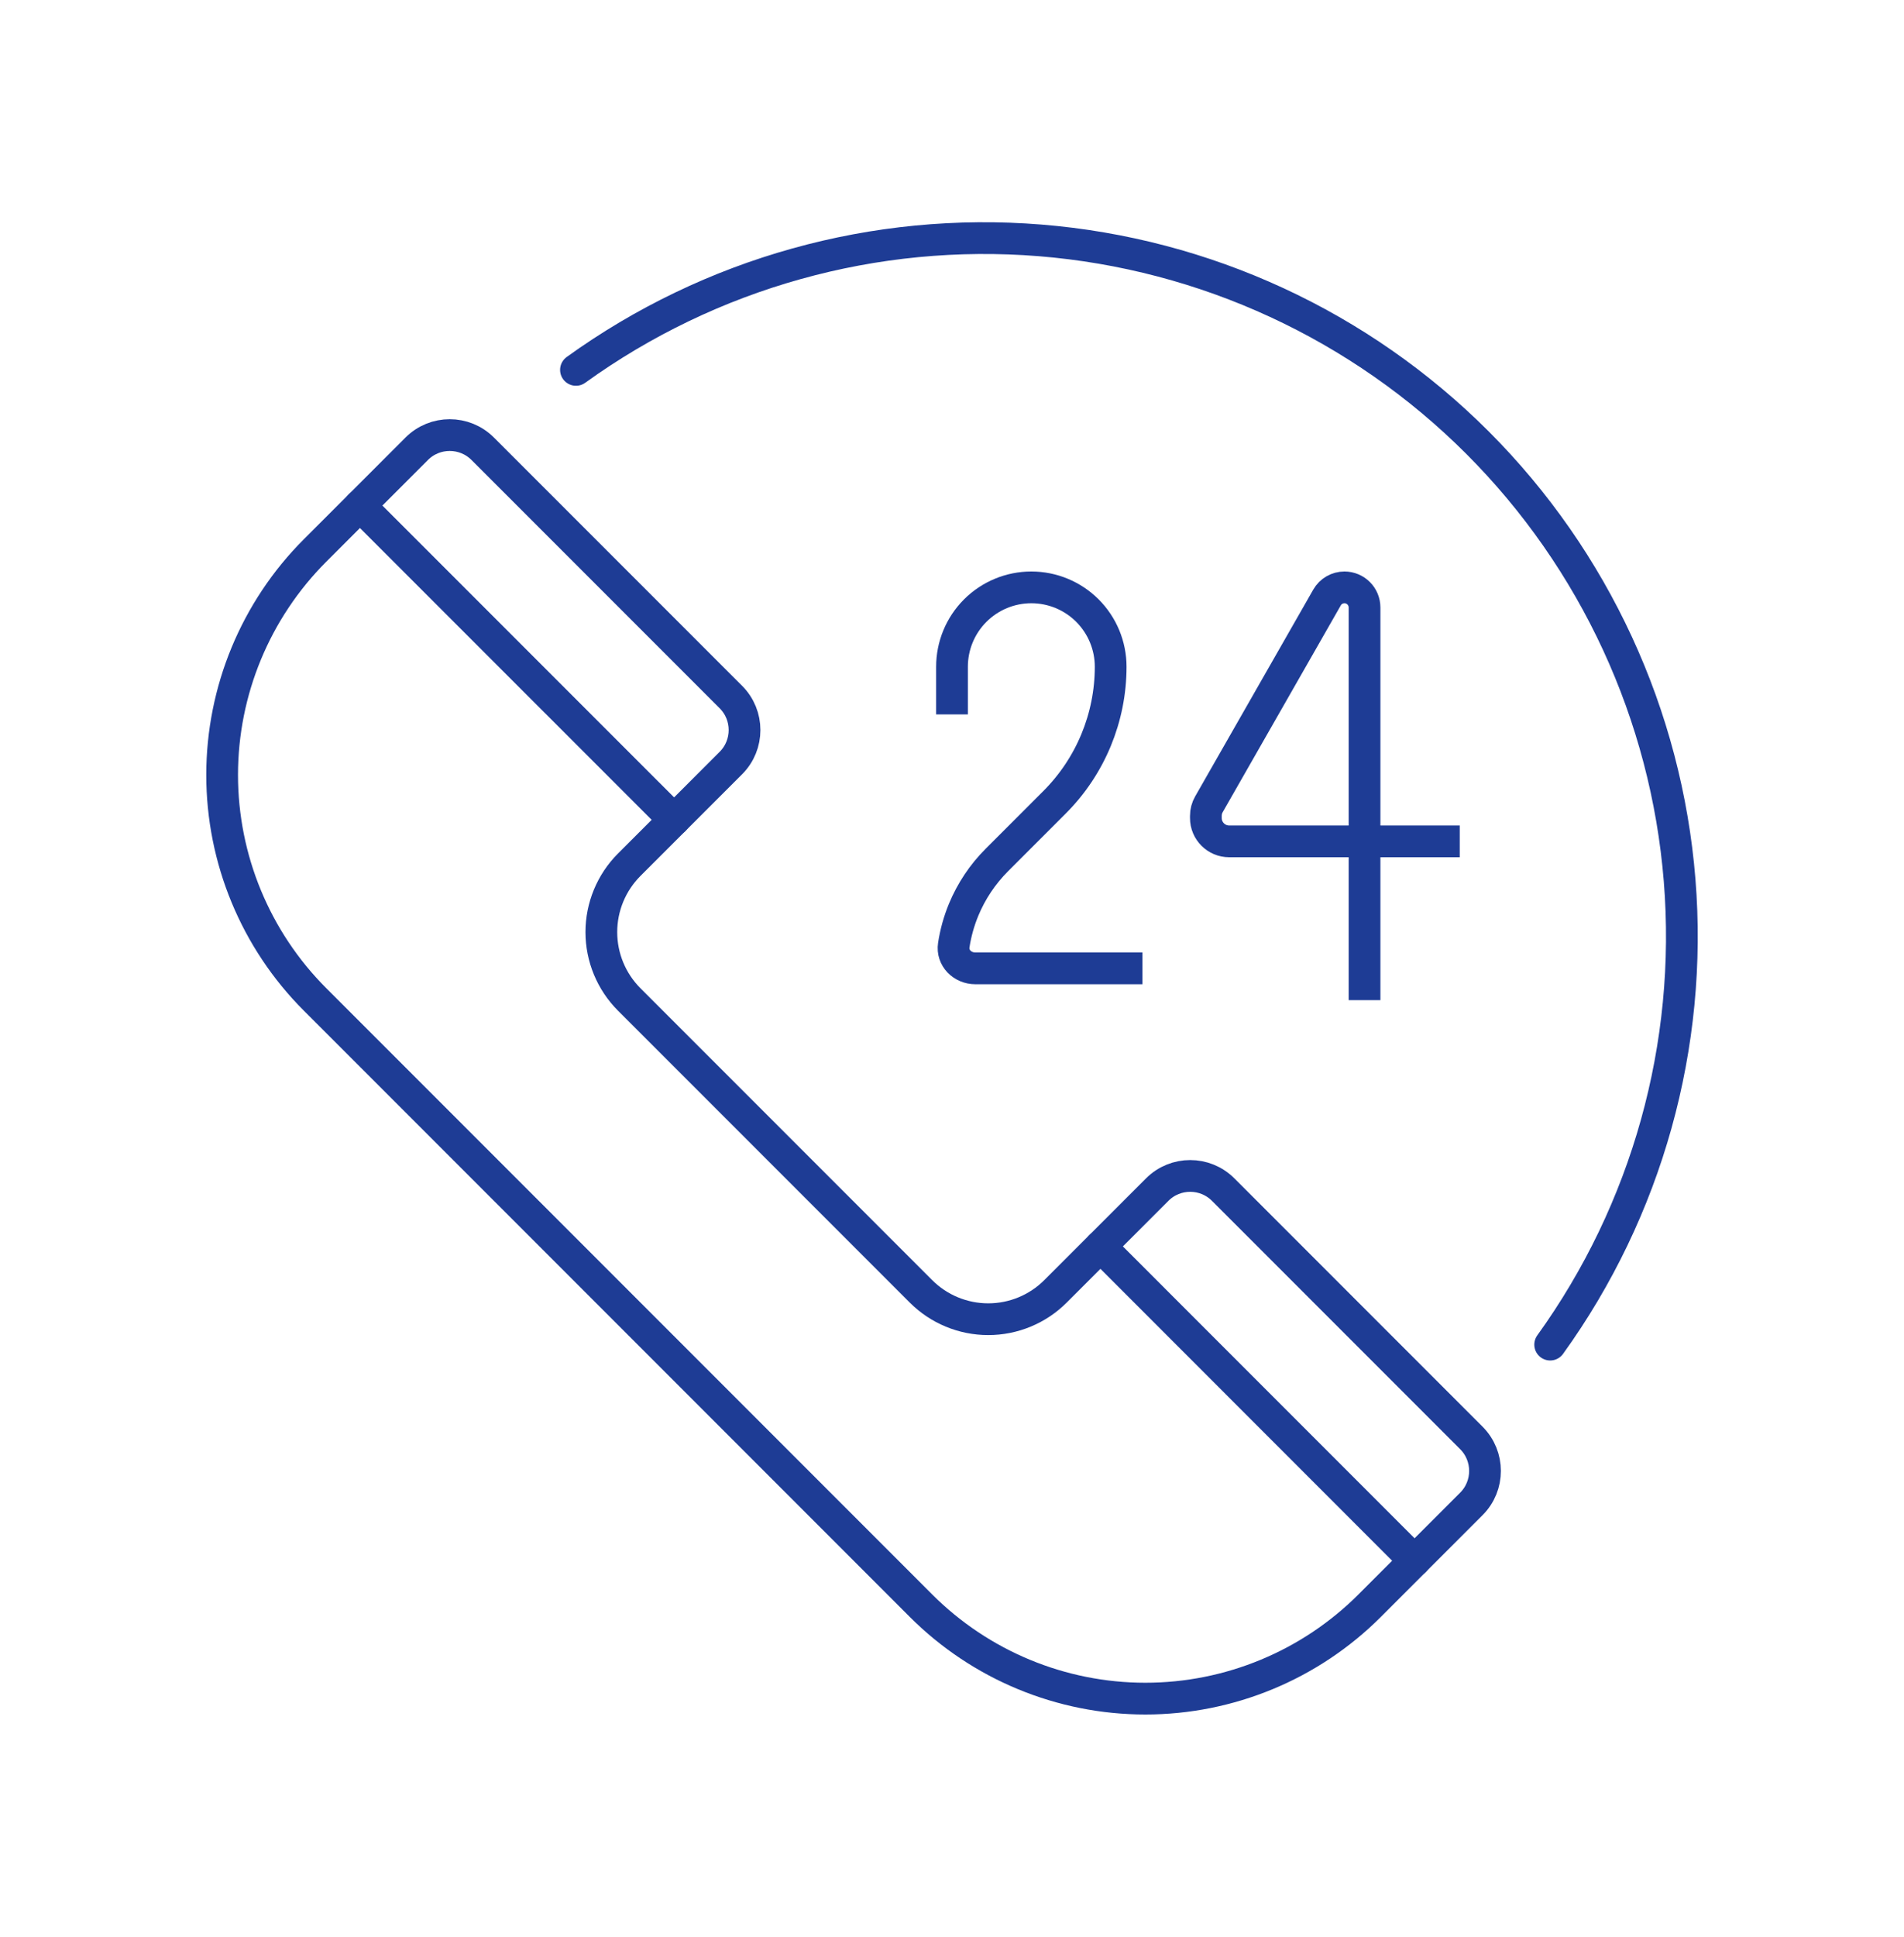
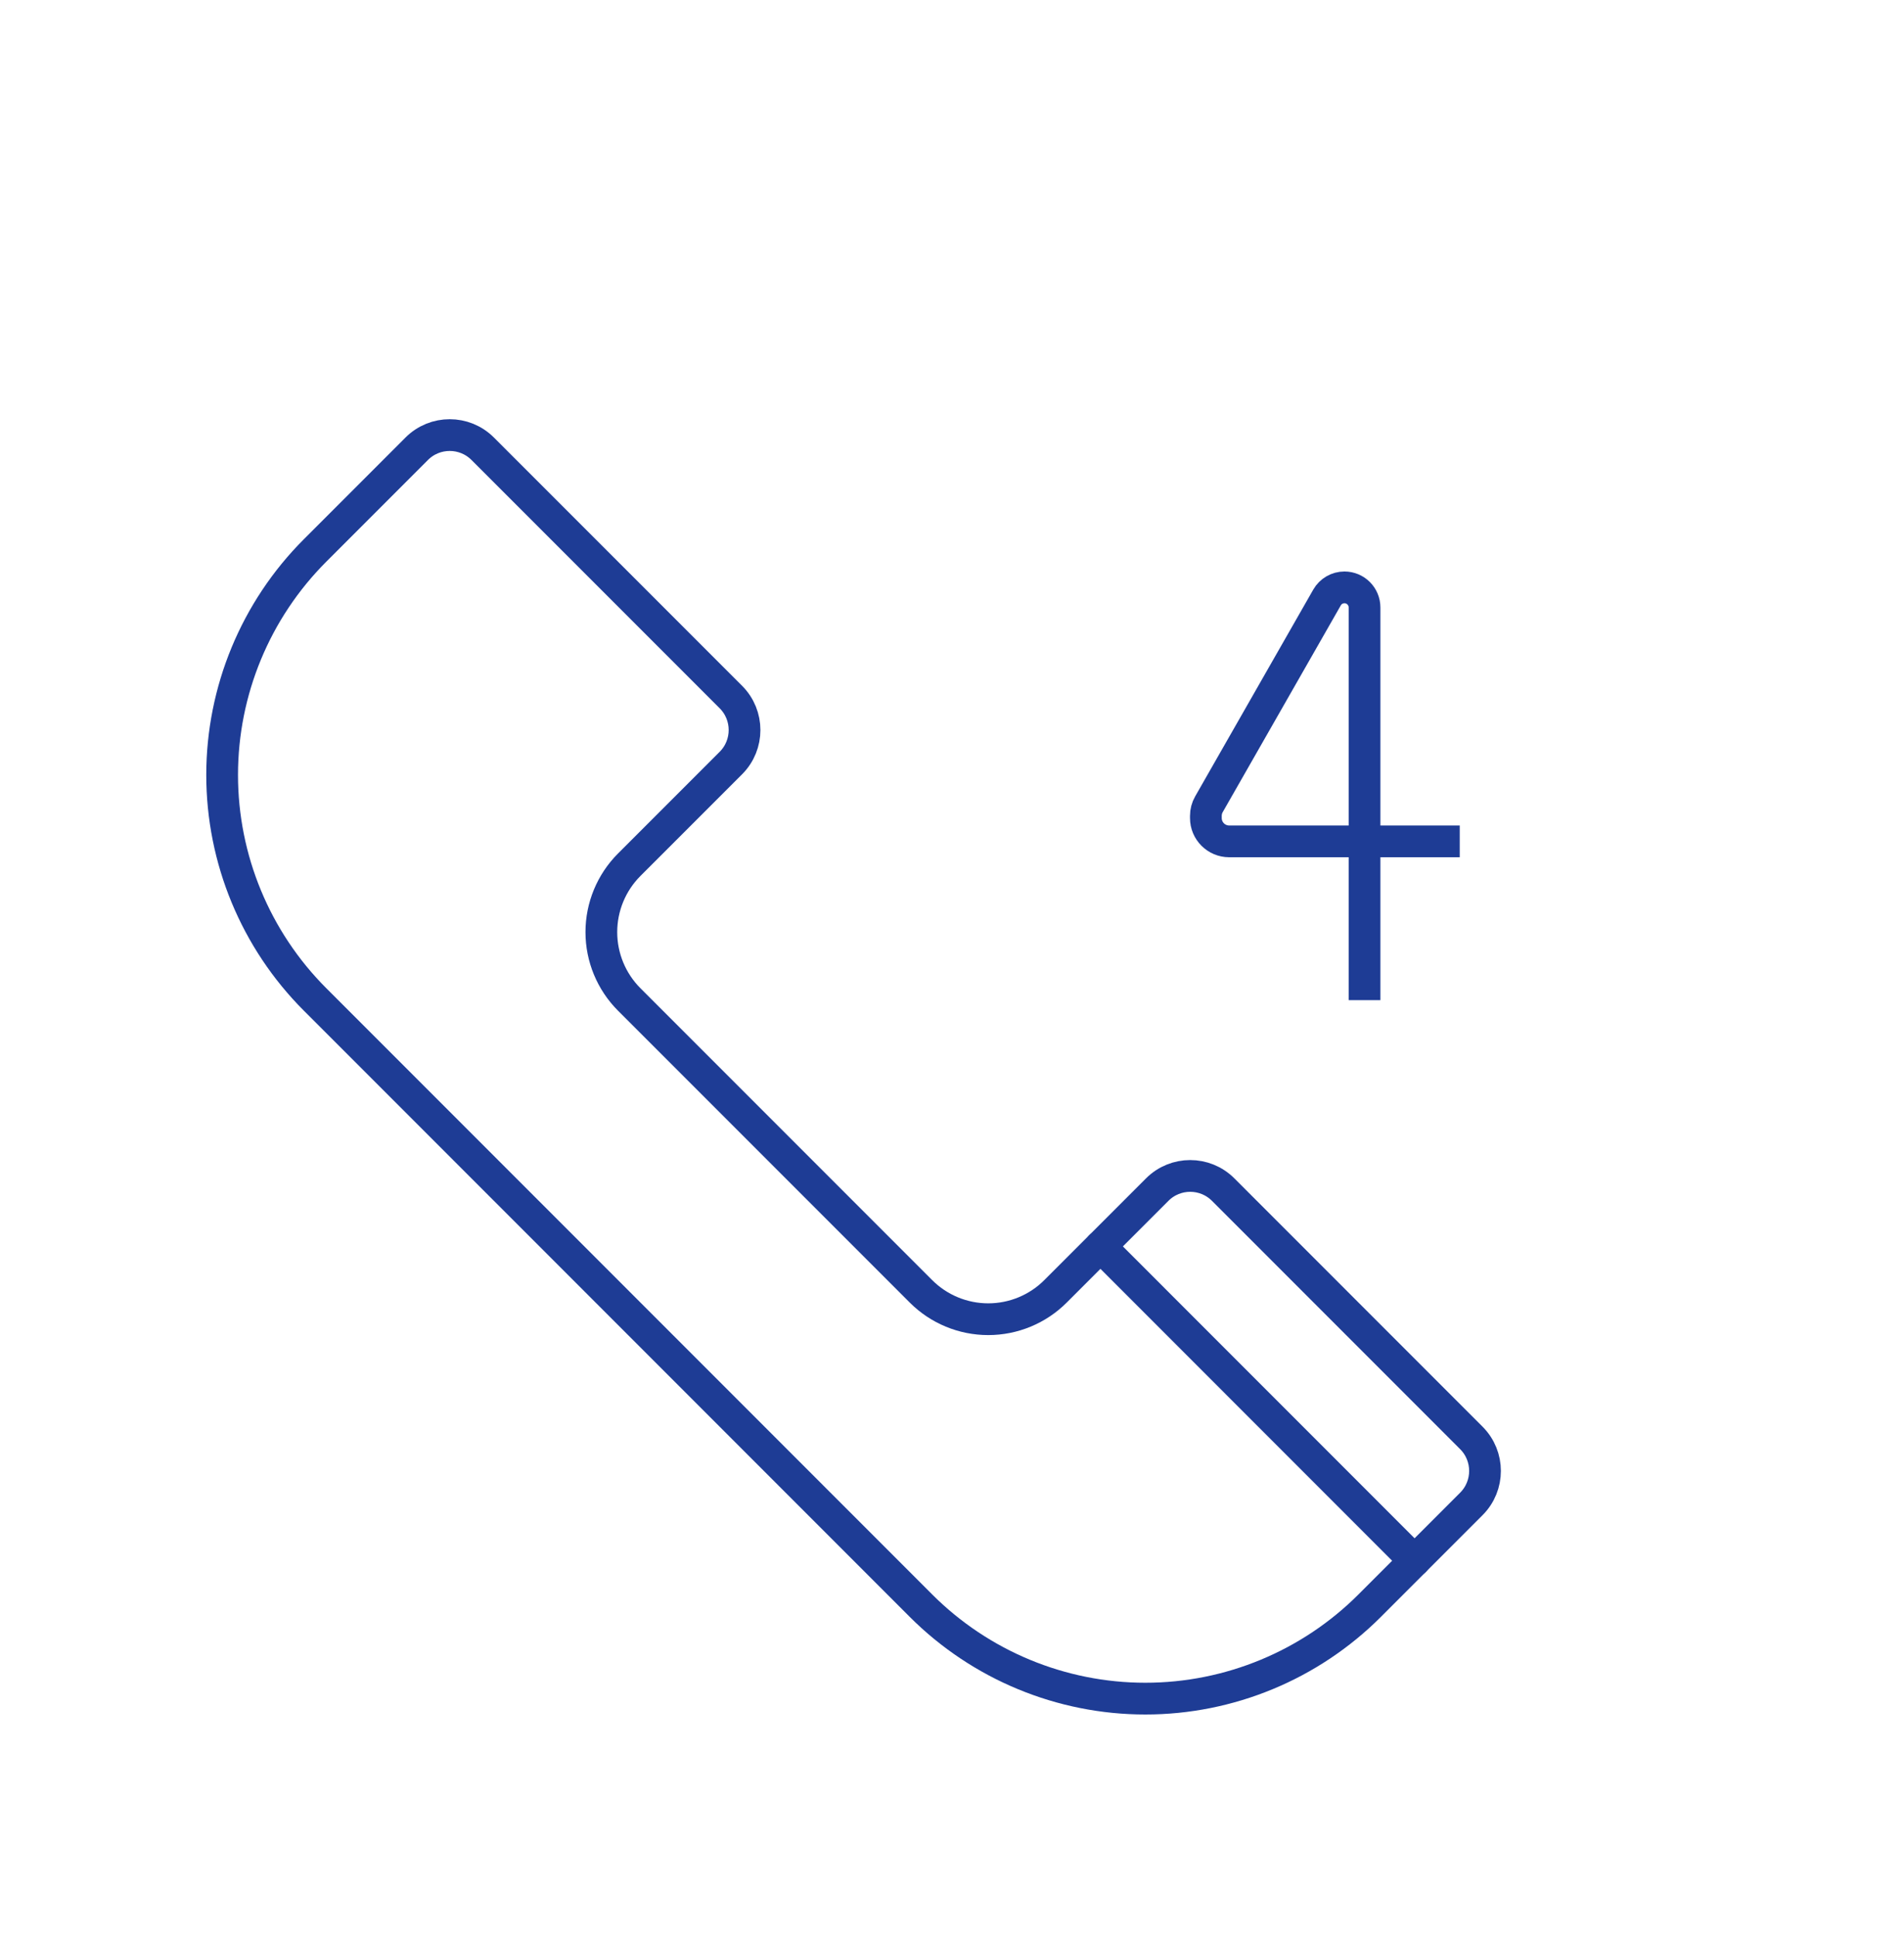
<svg xmlns="http://www.w3.org/2000/svg" width="60" height="61" viewBox="0 0 60 61" fill="none">
  <g clip-path="url(#clip0_2463_9426)">
-     <path d="M36 30.5H30.735C30.329 30.5 29.994 30.169 30.056 29.768C30.114 29.386 30.219 29.011 30.367 28.652C30.61 28.066 30.966 27.534 31.414 27.086L33.232 25.268C34.364 24.136 35 22.601 35 21C35 20.337 34.737 19.701 34.268 19.232C33.799 18.763 33.163 18.5 32.5 18.5C31.837 18.5 31.201 18.763 30.732 19.232C30.263 19.701 30 20.337 30 21V22.5" stroke="#1E3C95" stroke-miterlimit="10" />
    <path d="M46 26.5H38.735C38.329 26.5 38 26.171 38 25.765V25.695C38 25.567 38.033 25.442 38.097 25.331L41.818 18.819C41.93 18.622 42.14 18.5 42.367 18.5V18.5C42.717 18.5 43 18.783 43 19.133V31.5" stroke="#1E3C95" stroke-miterlimit="10" />
    <path d="M23.032 24.033C23.606 23.459 23.606 22.528 23.032 21.954L15.211 14.134C14.637 13.56 13.706 13.56 13.132 14.134L9.929 17.337C8.054 19.212 7 21.756 7 24.408C7 27.06 8.054 29.604 9.929 31.479L29.021 50.571C30.896 52.446 33.44 53.5 36.092 53.5C38.744 53.5 41.288 52.446 43.163 50.571L46.366 47.368C46.94 46.794 46.94 45.863 46.366 45.289L38.545 37.468C37.971 36.894 37.041 36.894 36.467 37.468L33.263 40.671C32.701 41.234 31.938 41.55 31.142 41.55C30.346 41.55 29.583 41.234 29.021 40.671L19.828 31.479C19.266 30.916 18.95 30.153 18.95 29.358C18.95 28.562 19.266 27.799 19.828 27.236L23.032 24.033Z" stroke="#1E3C95" stroke-miterlimit="10" stroke-linecap="round" />
-     <path d="M11.343 15.923L21.243 25.822" stroke="#1E3C95" stroke-miterlimit="10" stroke-linecap="round" />
    <path d="M34.678 39.257L44.577 49.157" stroke="#1E3C95" stroke-miterlimit="10" stroke-linecap="round" />
-     <path d="M18.15 11.65C22.386 8.597 27.571 7.151 32.776 7.571C37.98 7.991 42.866 10.249 46.559 13.941C50.251 17.634 52.509 22.52 52.929 27.724C53.349 32.929 51.903 38.114 48.85 42.35" stroke="#1E3C95" stroke-miterlimit="10" stroke-linecap="round" />
  </g>
  <defs>
    <clipPath id="clip0_2463_9426">
      <rect width="48" height="48" fill="white" transform="translate(6 6.5)" />
    </clipPath>
  </defs>
</svg>